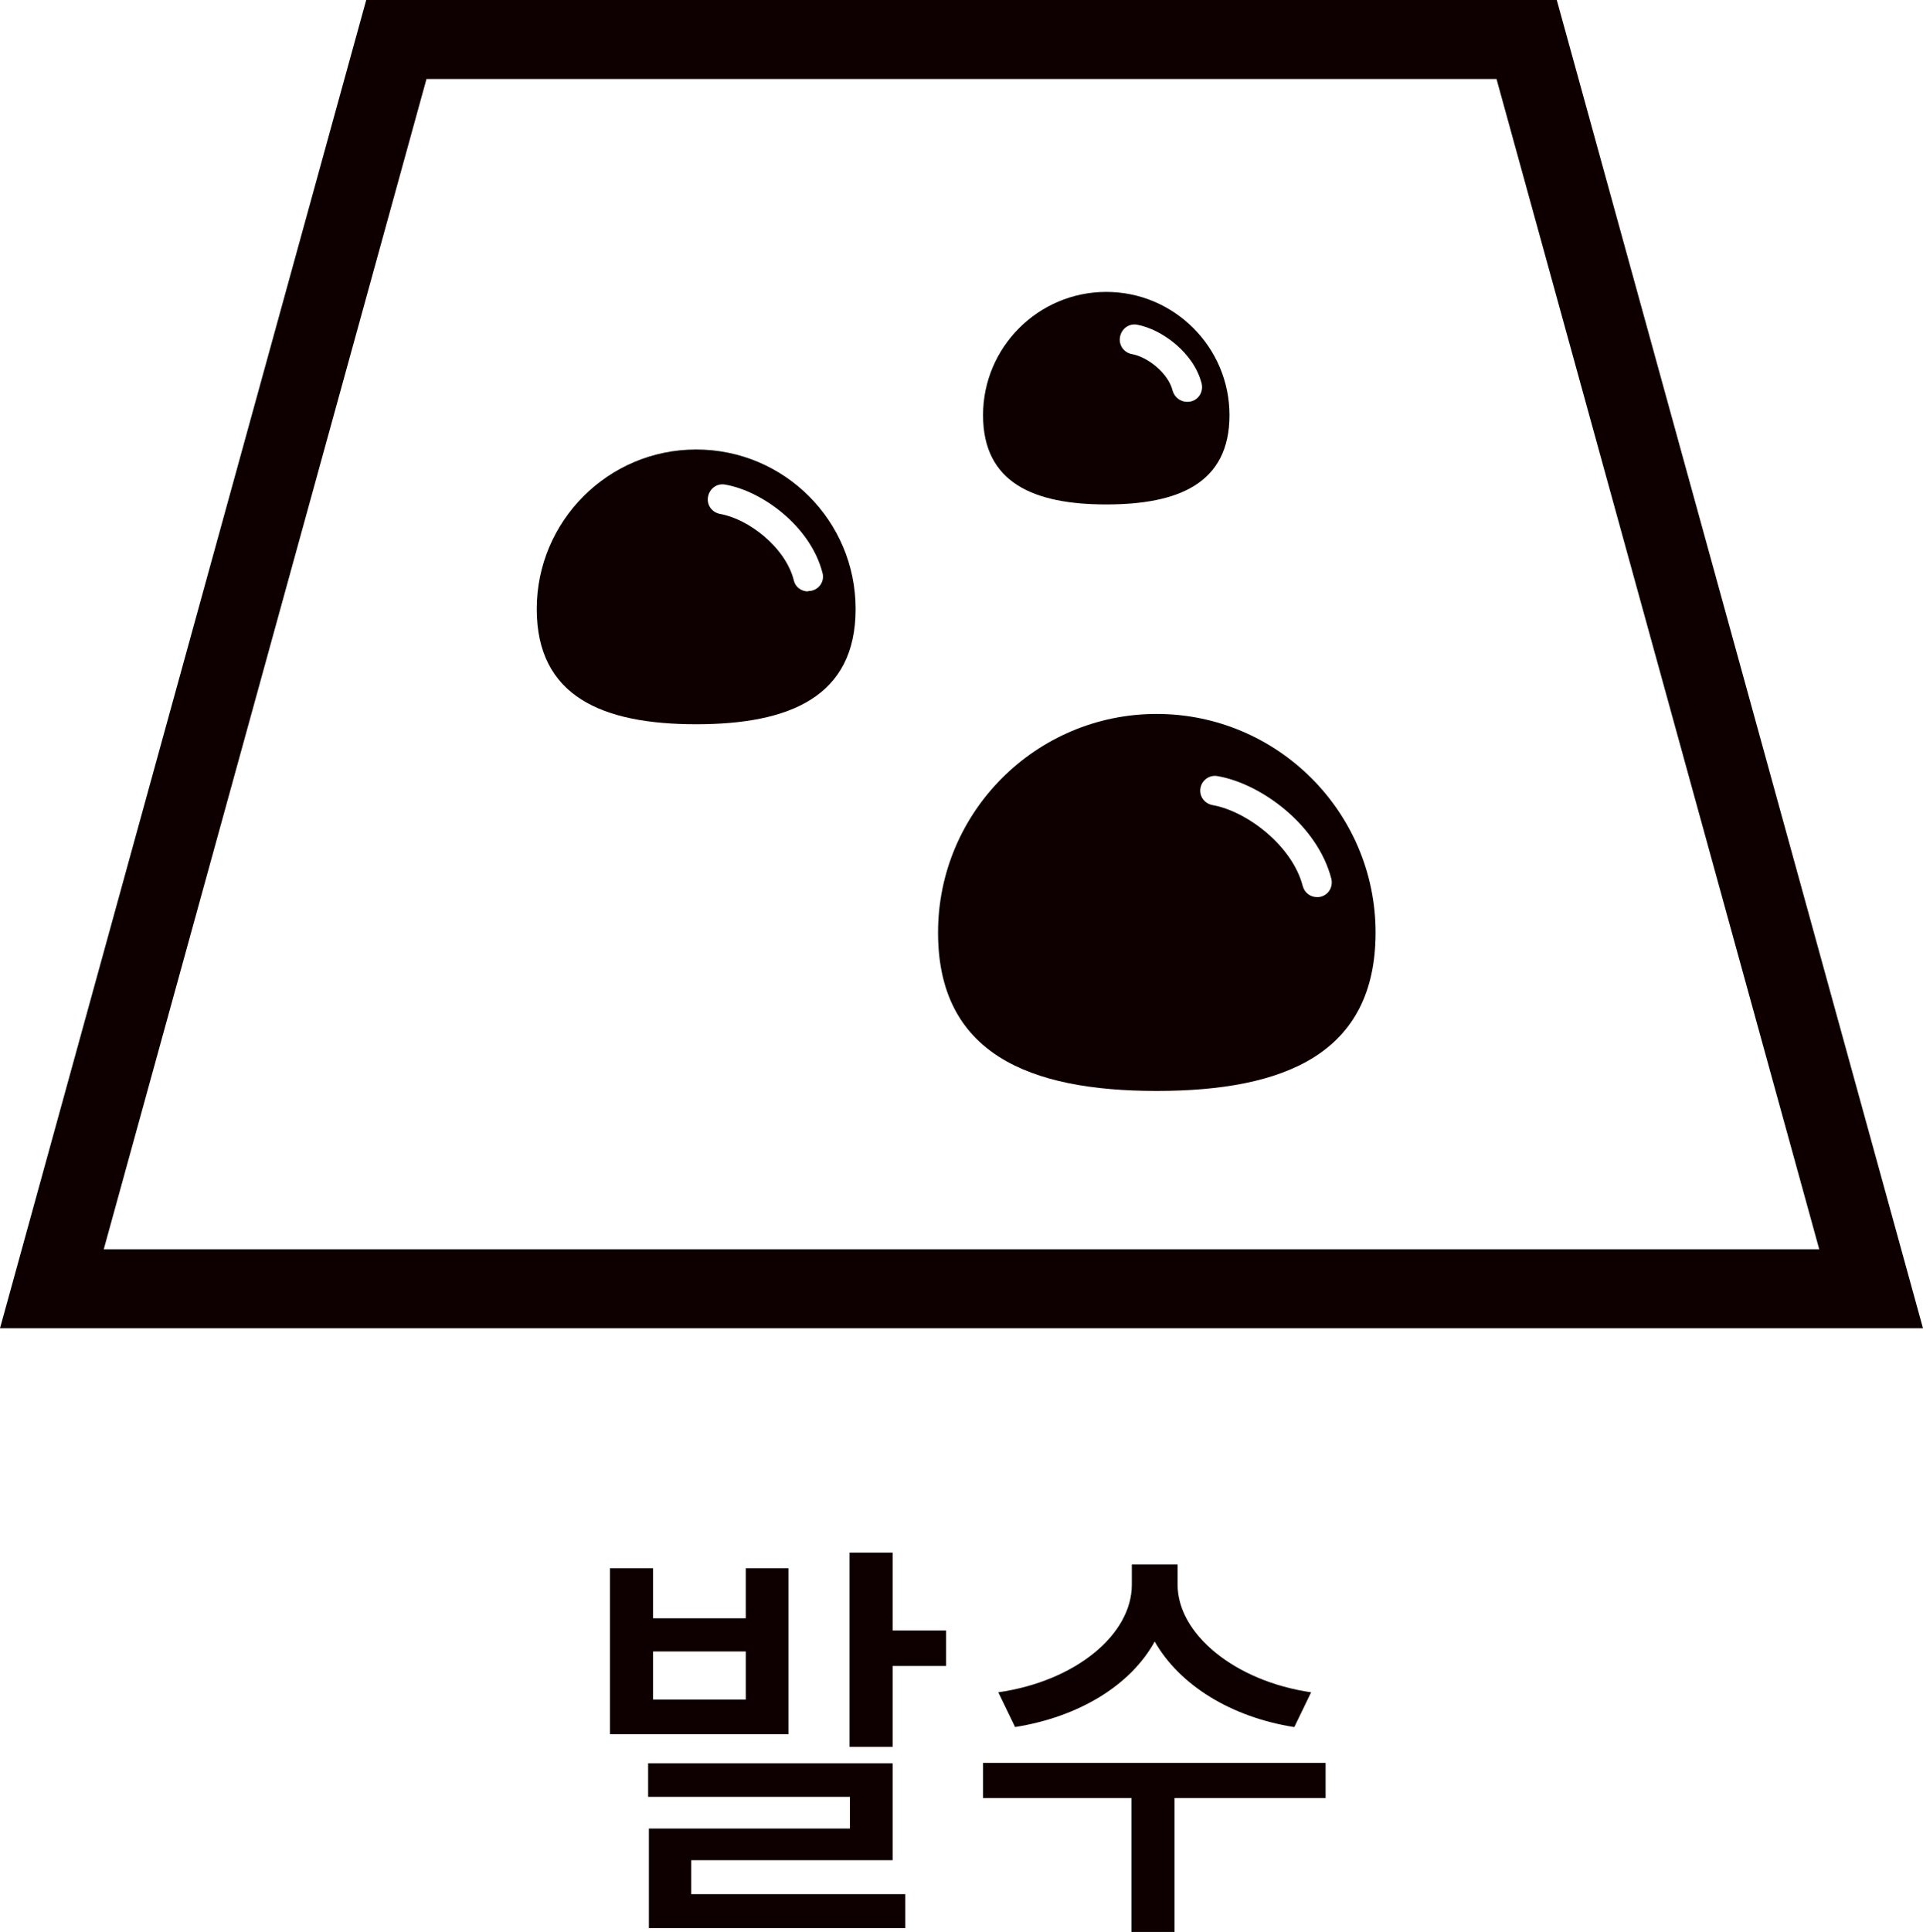
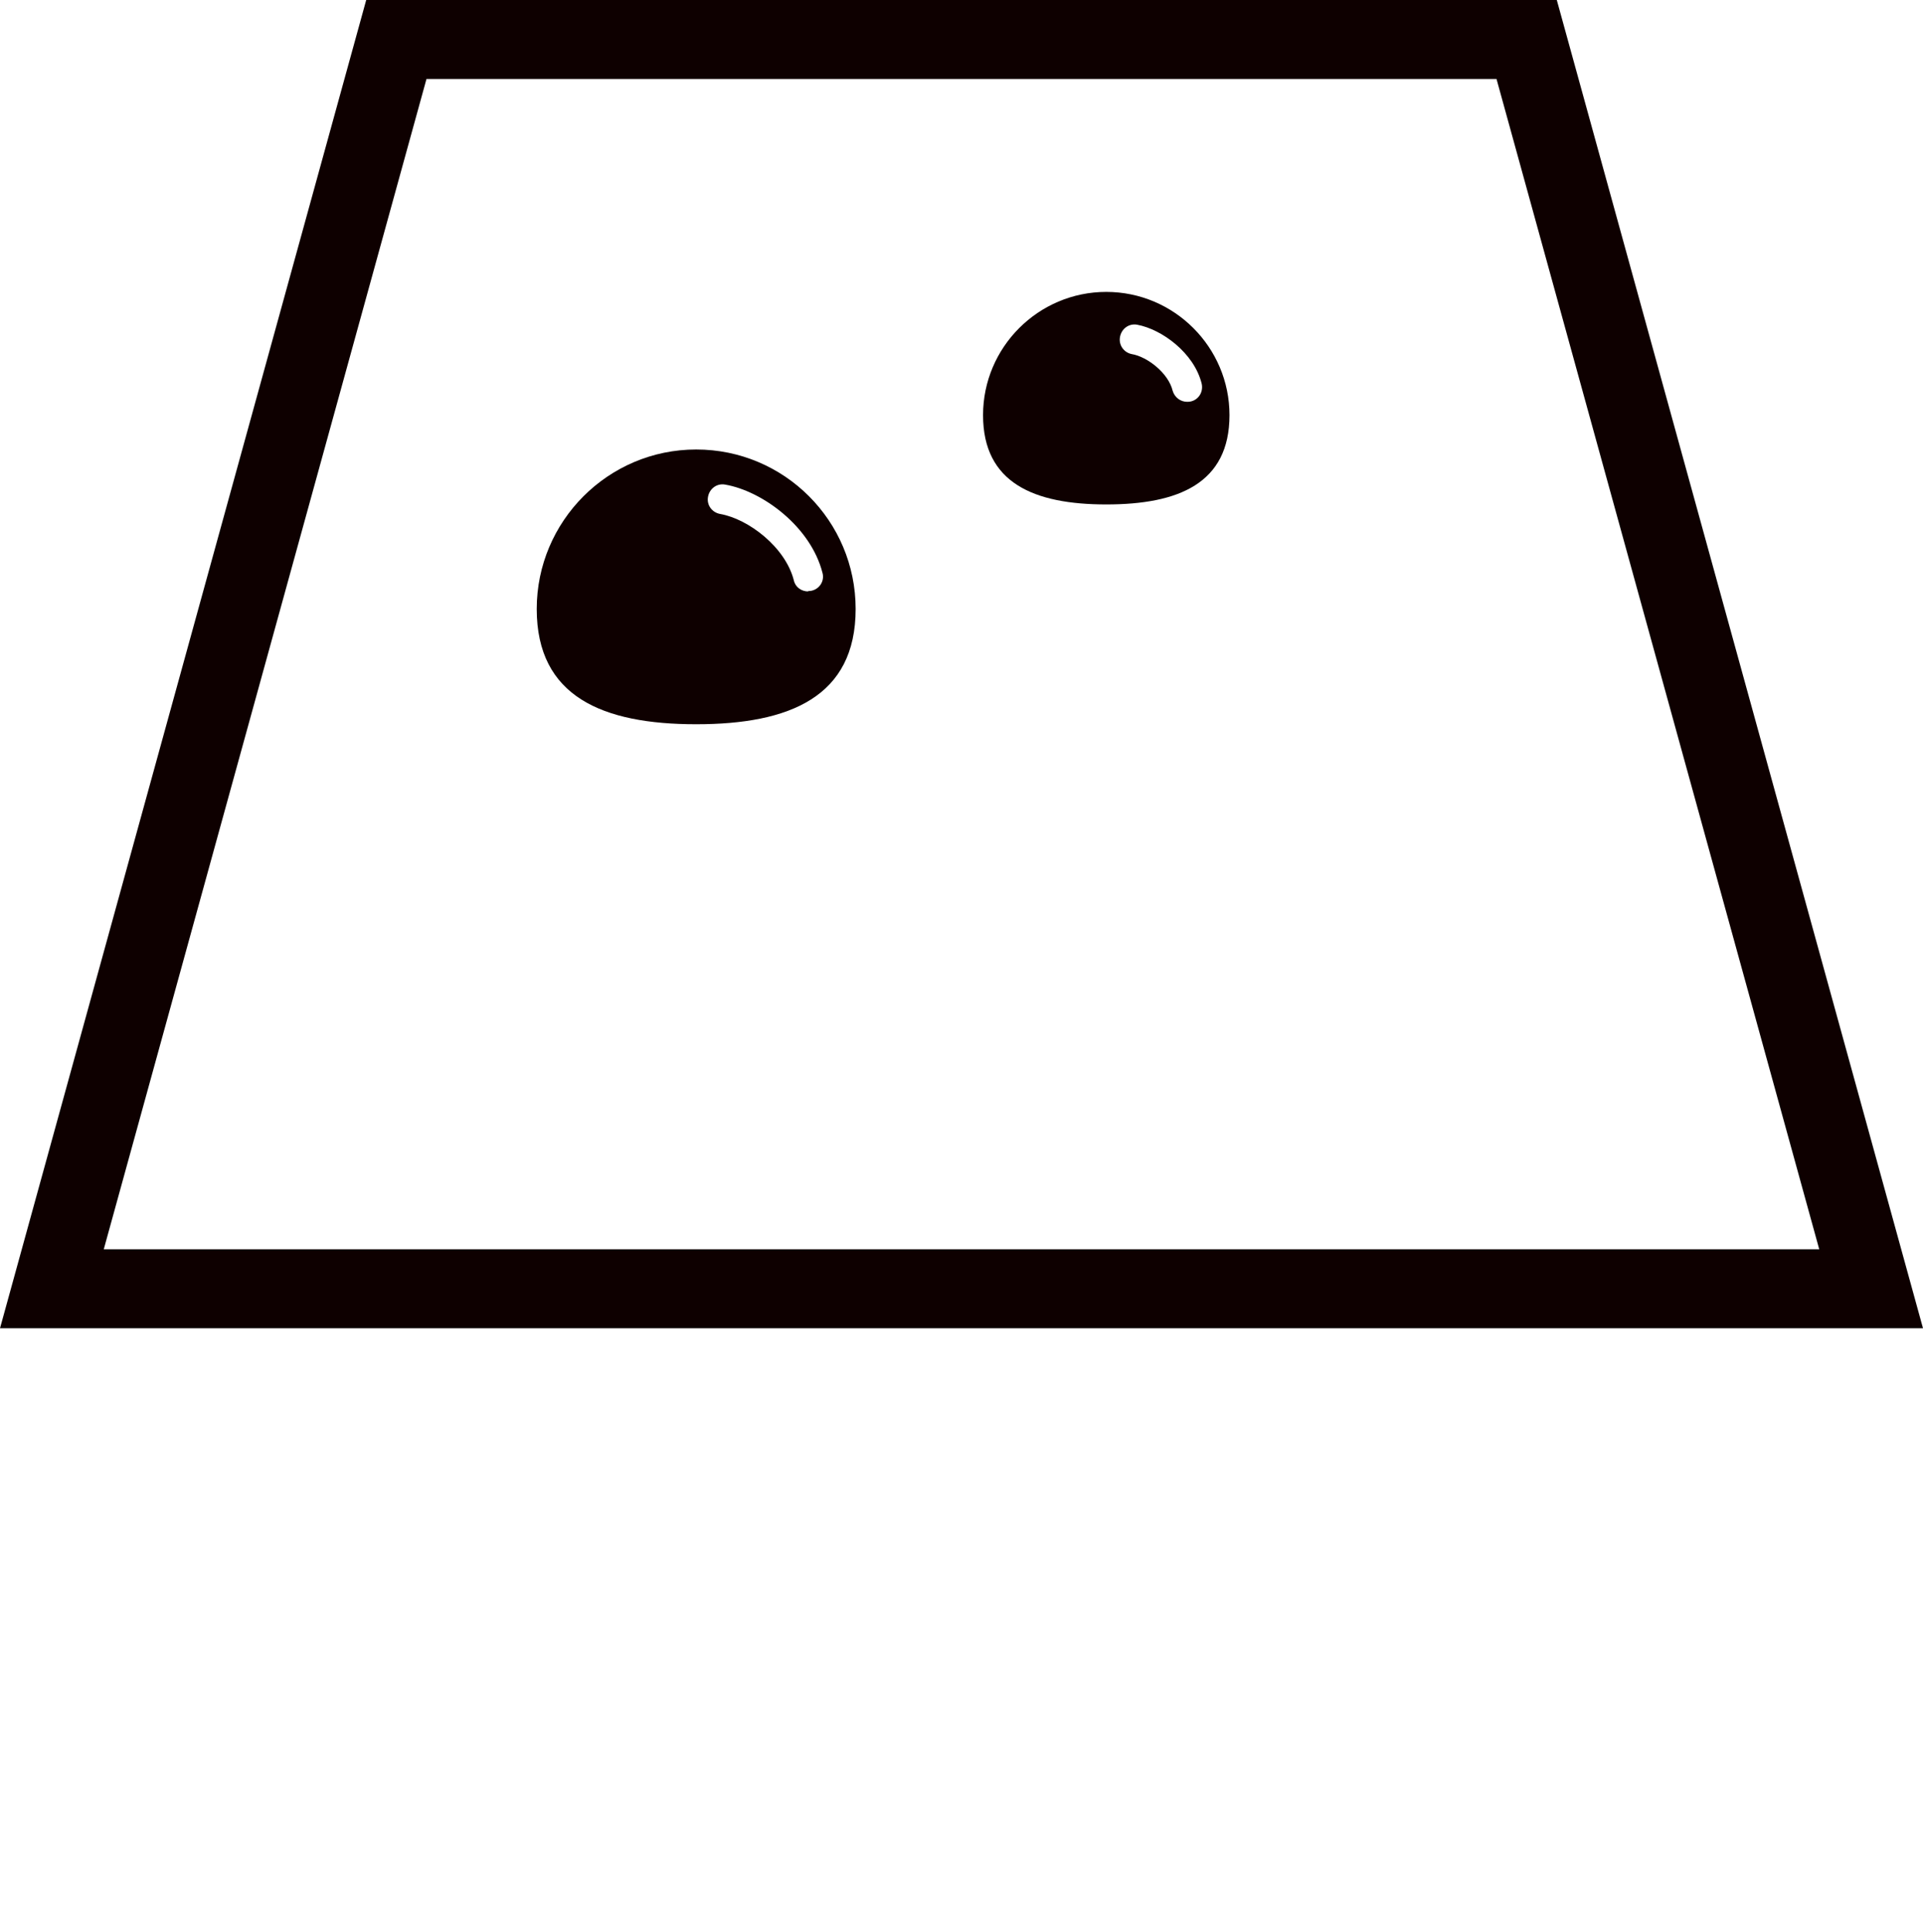
<svg xmlns="http://www.w3.org/2000/svg" id="_レイヤー_2" data-name="レイヤー 2" viewBox="0 0 50.41 50.63">
  <defs>
    <style>
      .cls-1 {
        fill: #0e0000;
      }
    </style>
  </defs>
  <g id="_レイヤー_5" data-name="レイヤー 5">
    <g id="function_icon16_ko">
      <g>
        <path class="cls-1" d="M50.41,34.81H0L9.6,0h31.21l9.6,34.81ZM2.72,32.74h44.97L39.23,2.07H11.18L2.72,32.74Z" />
-         <path class="cls-1" d="M36.06,24.44c0,3.17-2.38,4.15-5.74,4.15s-5.73-.99-5.73-4.15,2.57-5.73,5.73-5.73,5.74,2.57,5.74,5.73M34.52,23.51s.07,0,.1-.01c.21-.05.33-.26.28-.47-.36-1.4-1.83-2.49-2.98-2.69-.21-.04-.41.1-.45.31-.04.21.1.41.32.45.9.16,2.09,1.07,2.36,2.12.05.18.2.29.38.29" />
        <path class="cls-1" d="M32.23,10.88c0,1.79-1.34,2.34-3.23,2.34s-3.23-.56-3.23-2.34,1.45-3.23,3.23-3.23,3.23,1.45,3.23,3.23M31.12,10.53s.06,0,.1-.01c.21-.05.33-.26.28-.47-.2-.8-1.04-1.42-1.69-1.54-.21-.04-.41.1-.45.32-.04.21.1.41.31.45.41.07.96.5,1.07.96.05.17.2.29.38.29" />
        <path class="cls-1" d="M22.43,15.96c0,2.3-1.73,3.02-4.18,3.02s-4.18-.72-4.18-3.02,1.87-4.18,4.18-4.18,4.18,1.87,4.18,4.18M21.18,15.49s.06,0,.1-.01c.21-.05.34-.26.28-.47-.31-1.21-1.57-2.14-2.55-2.31-.21-.04-.41.1-.45.32-.04.21.1.41.32.45.74.13,1.71.87,1.93,1.74.04.18.2.29.38.29" />
      </g>
      <g>
-         <path class="cls-1" d="M20.68,45.45h-4.69v-4.35h1.13v1.31h2.43v-1.31h1.12v4.35ZM18.12,49.64h5.61v.89h-6.72v-2.61h5.27v-.83h-5.29v-.88h6.41v2.54h-5.28v.88ZM19.55,43.28h-2.43v1.26h2.43v-1.26ZM24.8,42.72v.94h-1.4v2.12h-1.13v-5.09h1.13v2.04h1.4Z" />
-         <path class="cls-1" d="M34.74,47.12h-3.95v3.51h-1.13v-3.51h-3.89v-.92h8.98v.92ZM33.92,45.26c-1.65-.26-3-1.1-3.65-2.24-.64,1.16-2.01,1.98-3.66,2.24l-.44-.91c2.02-.29,3.5-1.51,3.5-2.82v-.53h1.2v.53c0,1.29,1.5,2.53,3.5,2.82l-.44.91Z" />
-       </g>
+         </g>
    </g>
  </g>
</svg>